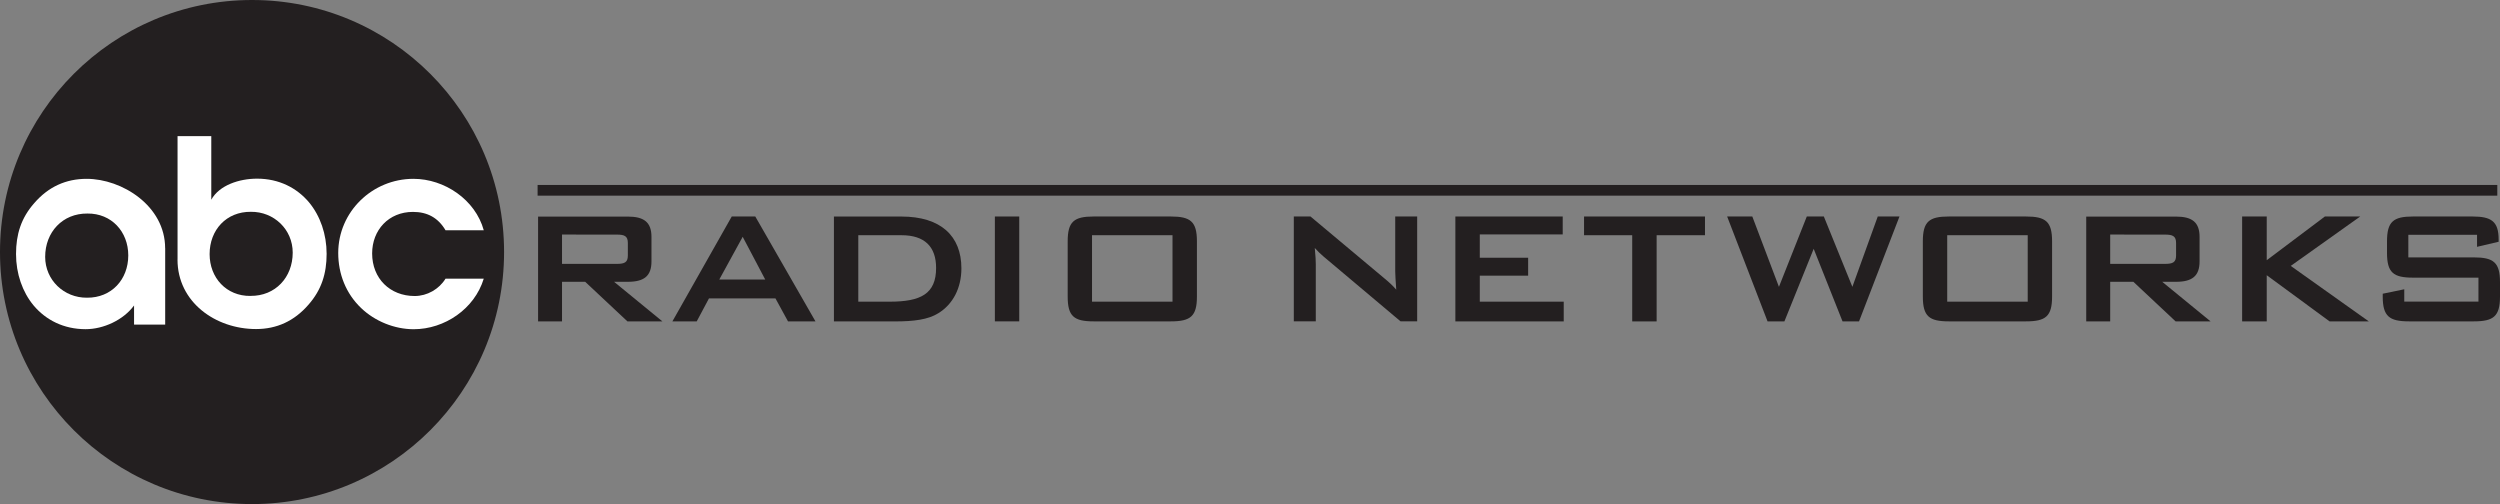
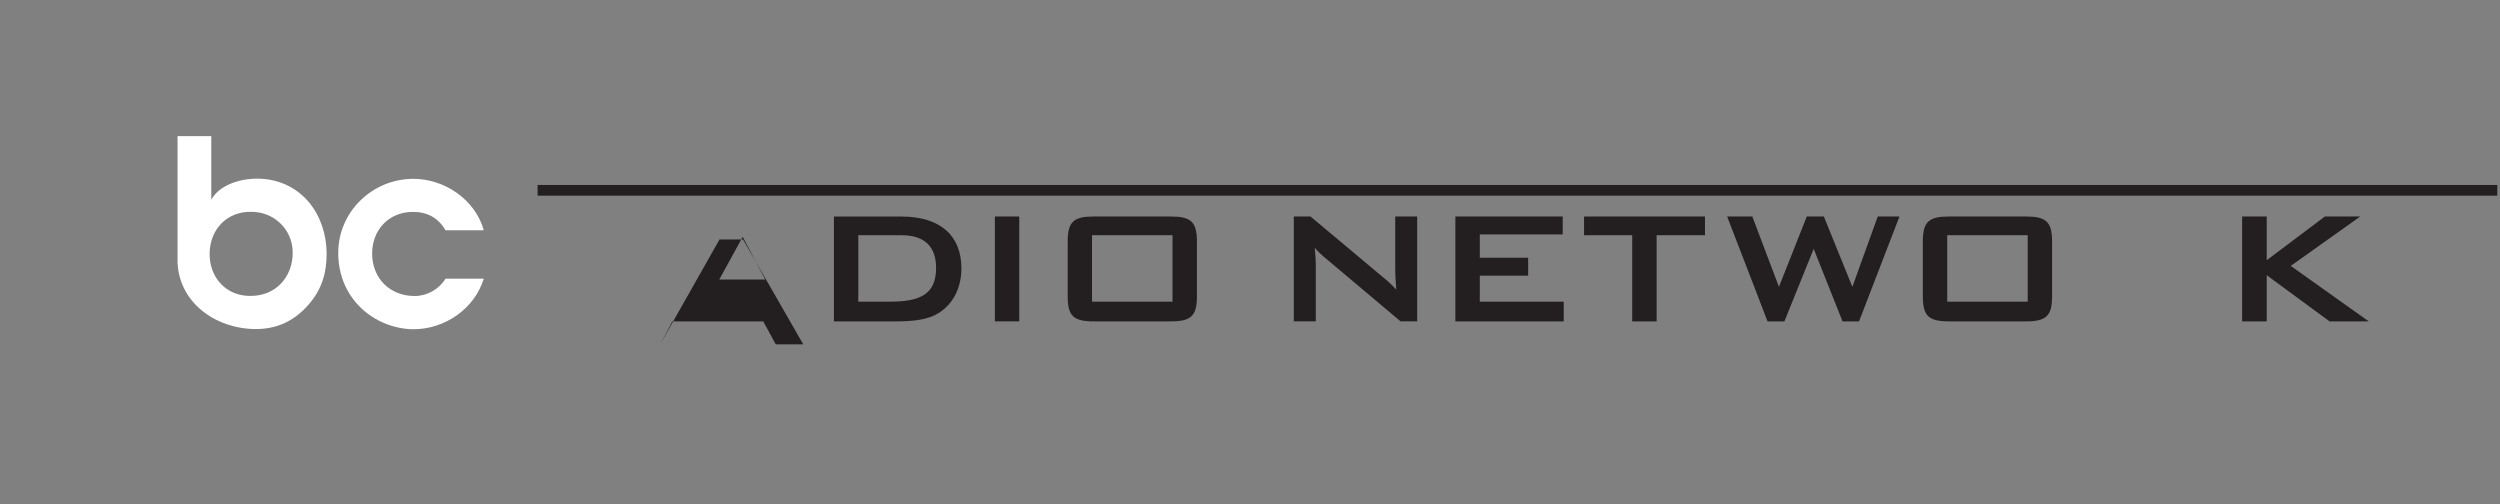
<svg xmlns="http://www.w3.org/2000/svg" xmlns:ns1="http://sodipodi.sourceforge.net/DTD/sodipodi-0.dtd" xmlns:ns2="http://www.inkscape.org/namespaces/inkscape" width="56.618mm" height="11.417mm" viewBox="0 0 56.618 11.417" version="1.1" id="svg1" ns1:docname="ABCRadio2000.svg" ns2:version="1.3.2 (091e20e, 2023-11-25, custom)">
  <rect x="0" y="0" width="56.618" height="11.417" fill="#808080" stroke="none" />
  <ns1:namedview id="namedview1" pagecolor="#ffffff" bordercolor="#000000" borderopacity="0.25" ns2:showpageshadow="2" ns2:pageopacity="0.0" ns2:pagecheckerboard="0" ns2:deskcolor="#d1d1d1" ns2:document-units="mm" ns2:zoom="5.0712237" ns2:cx="116.9343" ns2:cy="26.719389" ns2:window-width="1360" ns2:window-height="697" ns2:window-x="-8" ns2:window-y="-8" ns2:window-maximized="1" ns2:current-layer="layer1" />
  <defs id="defs1" />
  <g ns2:label="Layer 1" ns2:groupmode="layer" id="layer1" transform="translate(-76.465,-142.346)">
-     <path id="path80" d="m 90.436,147.659 c 0.171,0 0.248,0.033 0.248,0.189 v 0.285 c 0,0.156 -0.077,0.189 -0.248,0.189 h -1.243 v -0.664 z m -1.786,1.966 h 0.543 v -0.897 h 0.525 l 0.957,0.897 h 0.792 l -1.095,-0.897 h 0.312 c 0.365,0 0.535,-0.129 0.535,-0.461 v -0.556 c 0,-0.332 -0.17,-0.46 -0.535,-0.46 h -2.033 v 2.375" style="fill:#231f20;fill-opacity:1;fill-rule:nonzero;stroke:none;stroke-width:0.353" />
-     <path id="path81" d="m 92.755,148.676 0.53,-0.967 0.51,0.967 z m -1.063,0.948 h 0.552 l 0.277,-0.52 h 1.506 l 0.284,0.52 h 0.622 l -1.363,-2.375 h -0.533 l -1.344,2.375" style="fill:#231f20;fill-opacity:1;fill-rule:nonzero;stroke:none;stroke-width:0.353" />
+     <path id="path81" d="m 92.755,148.676 0.53,-0.967 0.51,0.967 z m -1.063,0.948 h 0.552 h 1.506 l 0.284,0.52 h 0.622 l -1.363,-2.375 h -0.533 l -1.344,2.375" style="fill:#231f20;fill-opacity:1;fill-rule:nonzero;stroke:none;stroke-width:0.353" />
    <path id="path82" d="m 95.903,149.178 v -1.505 h 0.98 c 0.52,0 0.782,0.257 0.782,0.741 0,0.589 -0.35,0.764 -1.049,0.764 z m -0.552,0.447 h 1.386 c 0.424,0 0.746,-0.041 0.976,-0.184 0.332,-0.202 0.525,-0.571 0.525,-1.017 0,-0.737 -0.47,-1.174 -1.359,-1.174 H 95.351 v 2.375" style="fill:#231f20;fill-opacity:1;fill-rule:nonzero;stroke:none;stroke-width:0.353" />
    <path id="path83" d="m 98.996,147.249 h 0.552 v 2.375 h -0.552 z" style="fill:#231f20;fill-opacity:1;fill-rule:nonzero;stroke:none;stroke-width:0.353" />
    <path id="path84" d="m 101.196,147.673 h 1.823 v 1.505 h -1.823 z m -0.551,0.138 v 1.251 c 0,0.448 0.142,0.562 0.588,0.562 h 1.749 c 0.446,0 0.59,-0.115 0.59,-0.562 v -1.251 c 0,-0.446 -0.144,-0.562 -0.59,-0.562 h -1.749 c -0.446,0 -0.588,0.116 -0.588,0.562" style="fill:#231f20;fill-opacity:1;fill-rule:nonzero;stroke:none;stroke-width:0.353" />
    <path id="path85" d="m 105.765,147.249 h 0.379 l 1.671,1.399 c 0.097,0.079 0.188,0.162 0.271,0.258 -0.013,-0.198 -0.023,-0.335 -0.023,-0.41 v -1.247 h 0.497 v 2.375 h -0.376 l -1.745,-1.469 c -0.069,-0.059 -0.133,-0.12 -0.198,-0.193 0.019,0.184 0.023,0.309 0.023,0.377 v 1.284 h -0.498 v -2.375" style="fill:#231f20;fill-opacity:1;fill-rule:nonzero;stroke:none;stroke-width:0.353" />
    <path id="path86" d="m 109.425,147.249 h 2.431 v 0.406 h -1.878 v 0.528 h 1.095 v 0.406 h -1.095 v 0.589 h 1.901 v 0.447 h -2.454 v -2.375" style="fill:#231f20;fill-opacity:1;fill-rule:nonzero;stroke:none;stroke-width:0.353" />
    <path id="path87" d="m 113.982,149.625 h -0.552 v -1.952 h -1.091 v -0.424 h 2.739 v 0.424 h -1.095 v 1.952" style="fill:#231f20;fill-opacity:1;fill-rule:nonzero;stroke:none;stroke-width:0.353" />
    <path id="path88" d="m 115.58,147.249 h 0.57 l 0.603,1.593 0.631,-1.593 h 0.386 l 0.646,1.593 0.575,-1.593 h 0.492 l -0.916,2.375 h -0.374 l -0.653,-1.643 -0.663,1.643 h -0.382 l -0.915,-2.375" style="fill:#231f20;fill-opacity:1;fill-rule:nonzero;stroke:none;stroke-width:0.353" />
    <path id="path89" d="m 120.564,147.673 h 1.823 v 1.505 h -1.823 z m -0.552,0.138 v 1.251 c 0,0.448 0.143,0.562 0.588,0.562 h 1.749 c 0.447,0 0.59,-0.115 0.59,-0.562 v -1.251 c 0,-0.446 -0.143,-0.562 -0.59,-0.562 h -1.749 c -0.446,0 -0.588,0.116 -0.588,0.562" style="fill:#231f20;fill-opacity:1;fill-rule:nonzero;stroke:none;stroke-width:0.353" />
-     <path id="path90" d="m 125.498,147.659 c 0.17,0 0.249,0.033 0.249,0.189 v 0.285 c 0,0.156 -0.078,0.189 -0.249,0.189 h -1.243 v -0.664 z m -1.786,1.966 h 0.543 v -0.897 h 0.525 l 0.957,0.897 h 0.792 l -1.096,-0.897 h 0.313 c 0.363,0 0.533,-0.129 0.533,-0.461 v -0.556 c 0,-0.332 -0.17,-0.46 -0.533,-0.46 h -2.034 v 2.375" style="fill:#231f20;fill-opacity:1;fill-rule:nonzero;stroke:none;stroke-width:0.353" />
    <path id="path91" d="m 127.243,147.249 h 0.557 v 0.99 l 1.317,-0.99 h 0.8 l -1.573,1.119 1.767,1.256 h -0.888 l -1.423,-1.045 v 1.045 h -0.557 v -2.375" style="fill:#231f20;fill-opacity:1;fill-rule:nonzero;stroke:none;stroke-width:0.353" />
-     <path id="path92" d="m 131.007,147.663 v 0.512 h 1.483 c 0.447,0 0.593,0.115 0.593,0.561 v 0.326 c 0,0.448 -0.146,0.562 -0.593,0.562 h -1.469 c -0.446,0 -0.594,-0.115 -0.594,-0.562 v -0.064 l 0.488,-0.101 v 0.28 h 1.68 v -0.543 h -1.482 c -0.447,0 -0.589,-0.115 -0.589,-0.561 v -0.262 c 0,-0.446 0.143,-0.562 0.589,-0.562 h 1.349 c 0.423,0 0.59,0.11 0.59,0.521 v 0.051 l -0.489,0.115 v -0.272 h -1.556" style="fill:#231f20;fill-opacity:1;fill-rule:nonzero;stroke:none;stroke-width:0.353" />
-     <path id="path93" d="m 82.173,142.346 c -3.153,0 -5.708,2.555 -5.708,5.708 0,3.152 2.556,5.708 5.708,5.708 3.153,0 5.708,-2.556 5.708,-5.708 0,-3.153 -2.555,-5.708 -5.708,-5.708" style="fill:#231f20;fill-opacity:1;fill-rule:nonzero;stroke:none;stroke-width:0.353" />
-     <path id="path94" d="m 80.206,147.969 v 1.729 h -0.705 v -0.434 c -0.242,0.33 -0.693,0.537 -1.097,0.537 -0.496,0 -0.9,-0.207 -1.178,-0.537 -0.254,-0.306 -0.398,-0.721 -0.398,-1.165 0,-0.445 0.115,-0.815 0.41,-1.15 0.323,-0.375 0.722,-0.553 1.189,-0.553 0.799,0 1.778,0.61 1.778,1.573 z m -1.76,-0.787 c -0.565,-0.006 -0.958,0.422 -0.958,0.981 0,0.526 0.427,0.93 0.947,0.925 0.554,0.005 0.935,-0.411 0.935,-0.958 0,-0.538 -0.381,-0.954 -0.924,-0.948" style="fill:#ffffff;fill-opacity:1;fill-rule:nonzero;stroke:none;stroke-width:0.353" />
    <path id="path95" d="m 80.486,148.224 v -2.795 h 0.764 v 1.44 c 0.181,-0.329 0.633,-0.477 1.037,-0.477 0.496,0 0.9,0.208 1.177,0.537 0.254,0.307 0.398,0.721 0.398,1.166 0,0.445 -0.115,0.814 -0.409,1.149 -0.324,0.375 -0.722,0.554 -1.19,0.554 -0.919,0 -1.778,-0.611 -1.778,-1.573 z m 1.651,0.823 c 0.565,0.006 0.957,-0.421 0.957,-0.98 0,-0.526 -0.427,-0.93 -0.947,-0.924 -0.554,-0.006 -0.935,0.409 -0.935,0.958 0,0.537 0.381,0.953 0.925,0.947" style="fill:#ffffff;fill-opacity:1;fill-rule:nonzero;stroke:none;stroke-width:0.353" />
    <path id="path96" d="m 87.42,148.659 c -0.208,0.681 -0.883,1.143 -1.587,1.143 -0.433,0 -0.877,-0.18 -1.189,-0.479 -0.346,-0.33 -0.519,-0.774 -0.519,-1.248 0,-0.934 0.773,-1.679 1.703,-1.679 0.704,0 1.402,0.472 1.593,1.165 h -0.866 c -0.167,-0.283 -0.41,-0.416 -0.738,-0.416 -0.549,0 -0.924,0.41 -0.924,0.941 0,0.566 0.404,0.964 0.963,0.964 0.284,0 0.554,-0.156 0.699,-0.393 h 0.866" style="fill:#ffffff;fill-opacity:1;fill-rule:nonzero;stroke:none;stroke-width:0.353" />
    <path id="path97" d="M 88.64,146.656 H 133.022" style="fill:none;stroke:#231f20;stroke-width:0.242;stroke-linecap:butt;stroke-linejoin:miter;stroke-miterlimit:4;stroke-dasharray:none;stroke-opacity:1" />
  </g>
</svg>